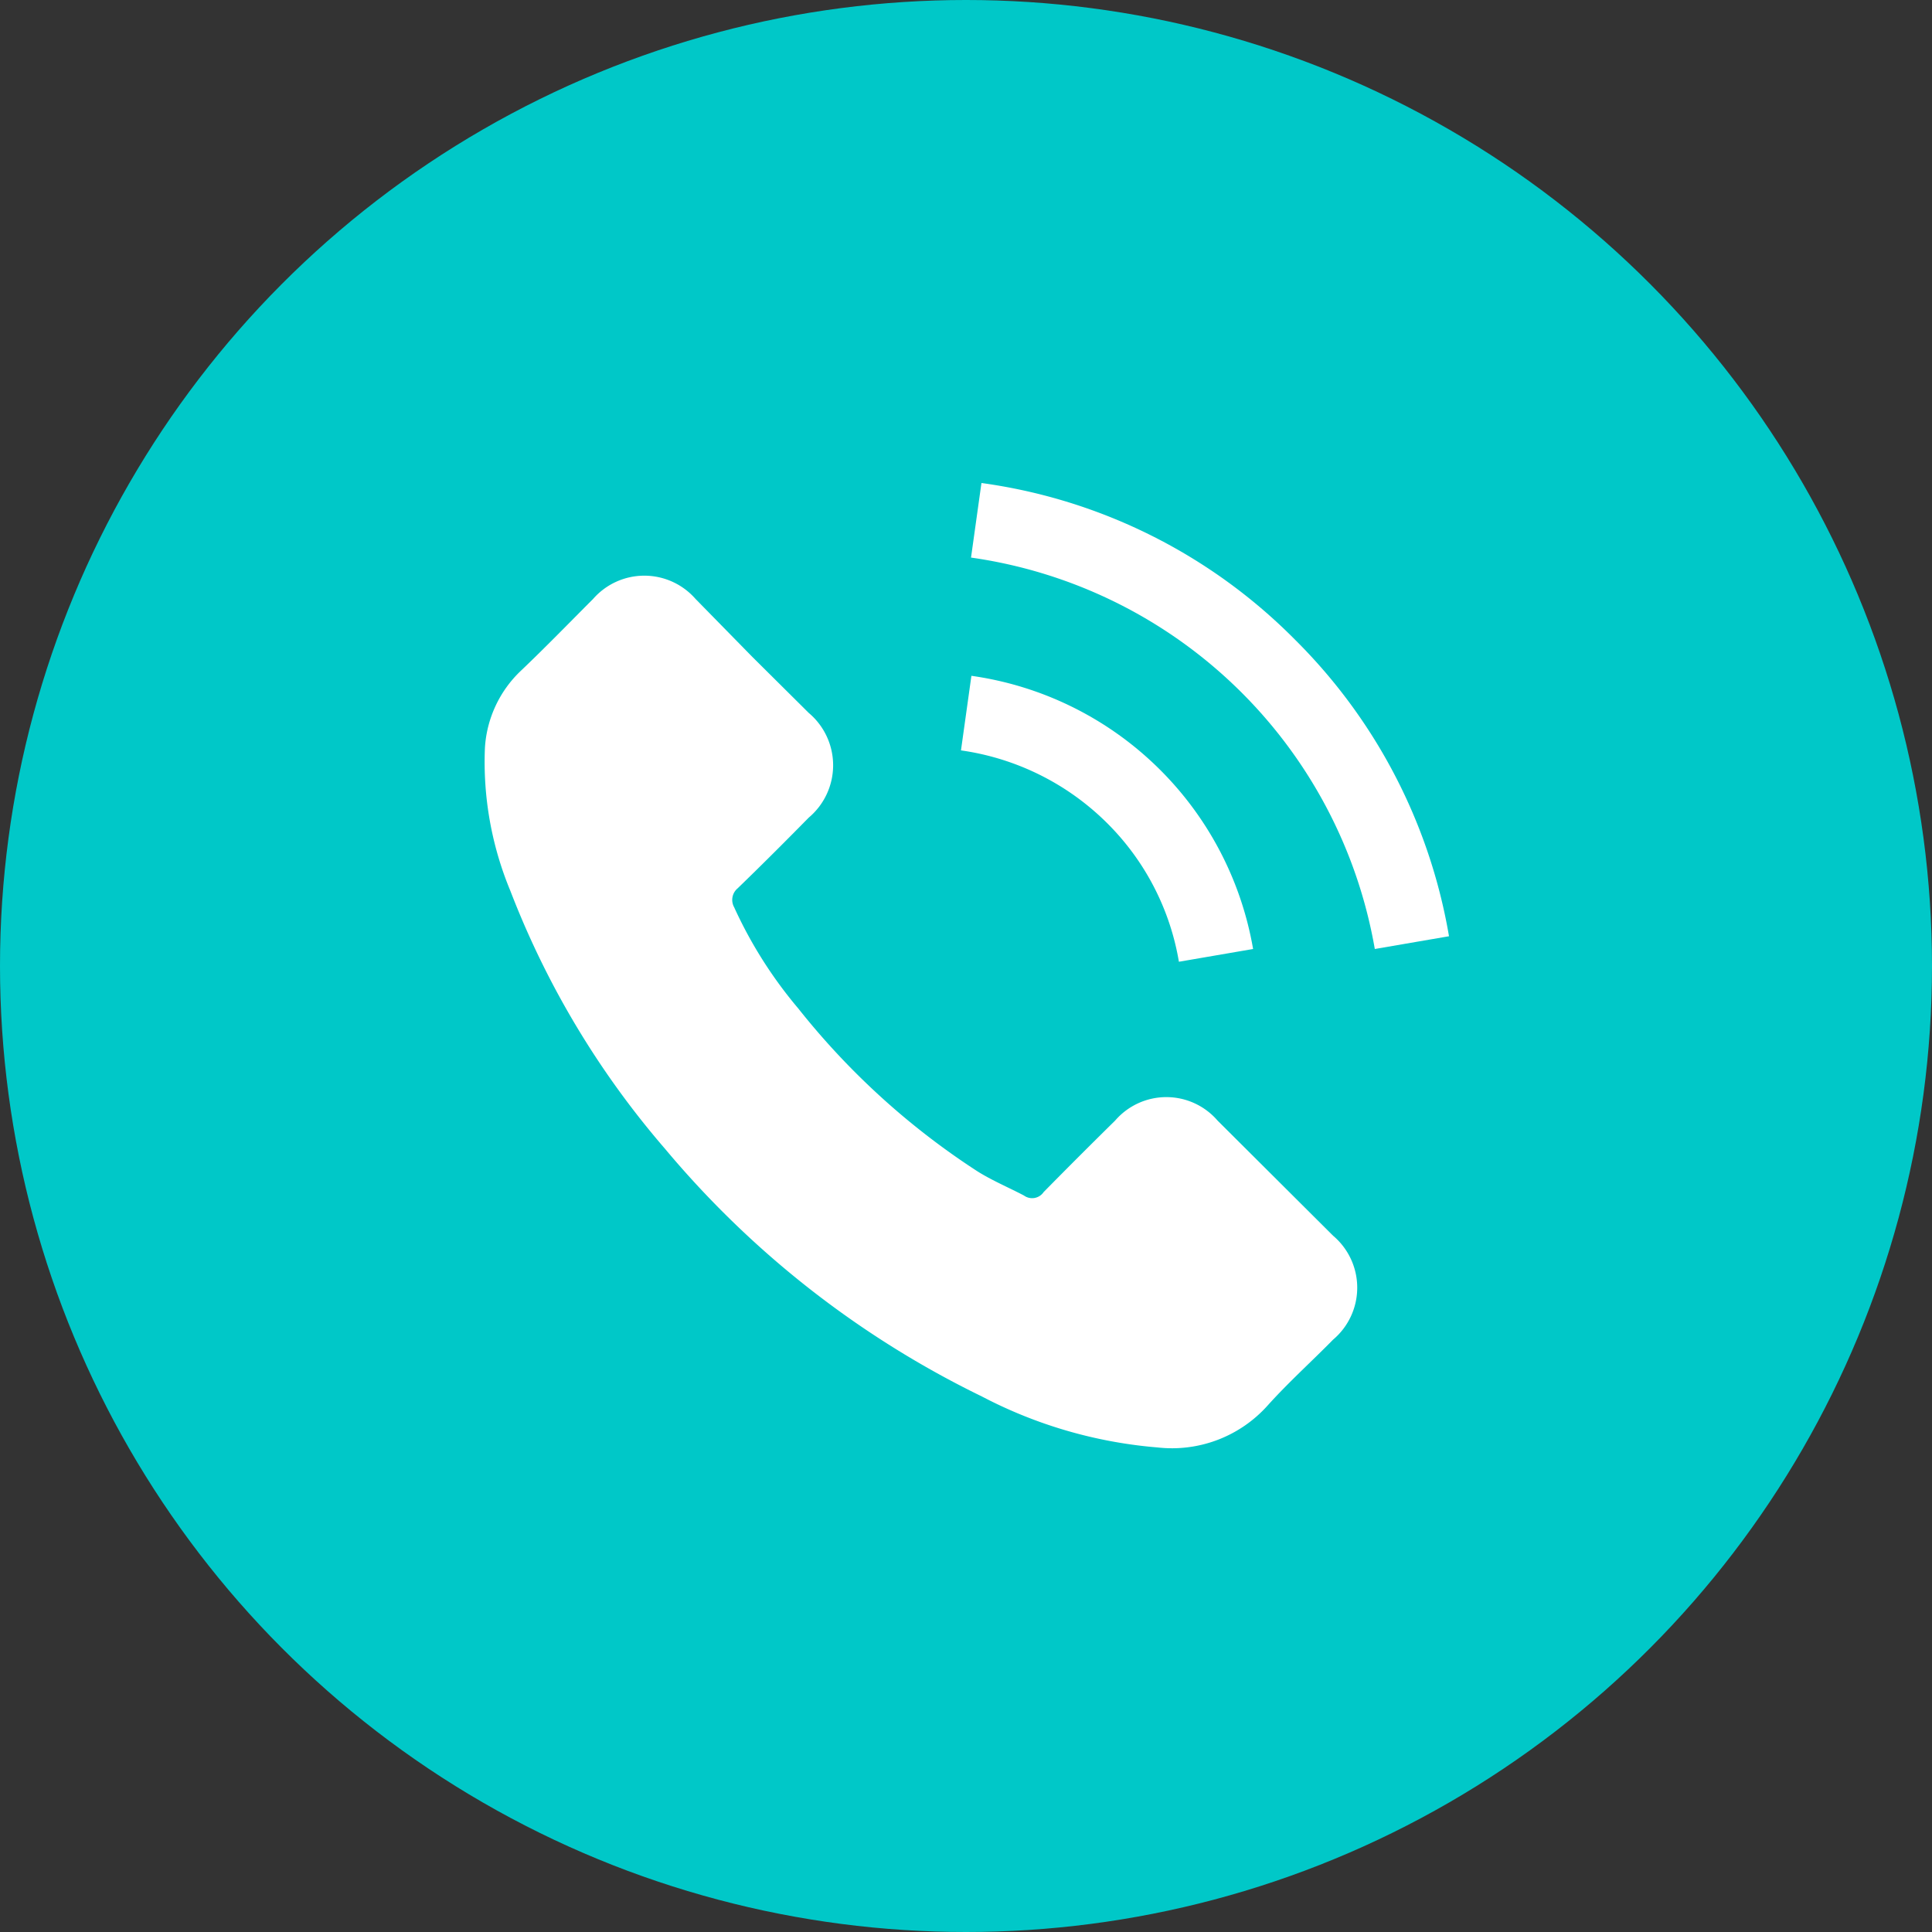
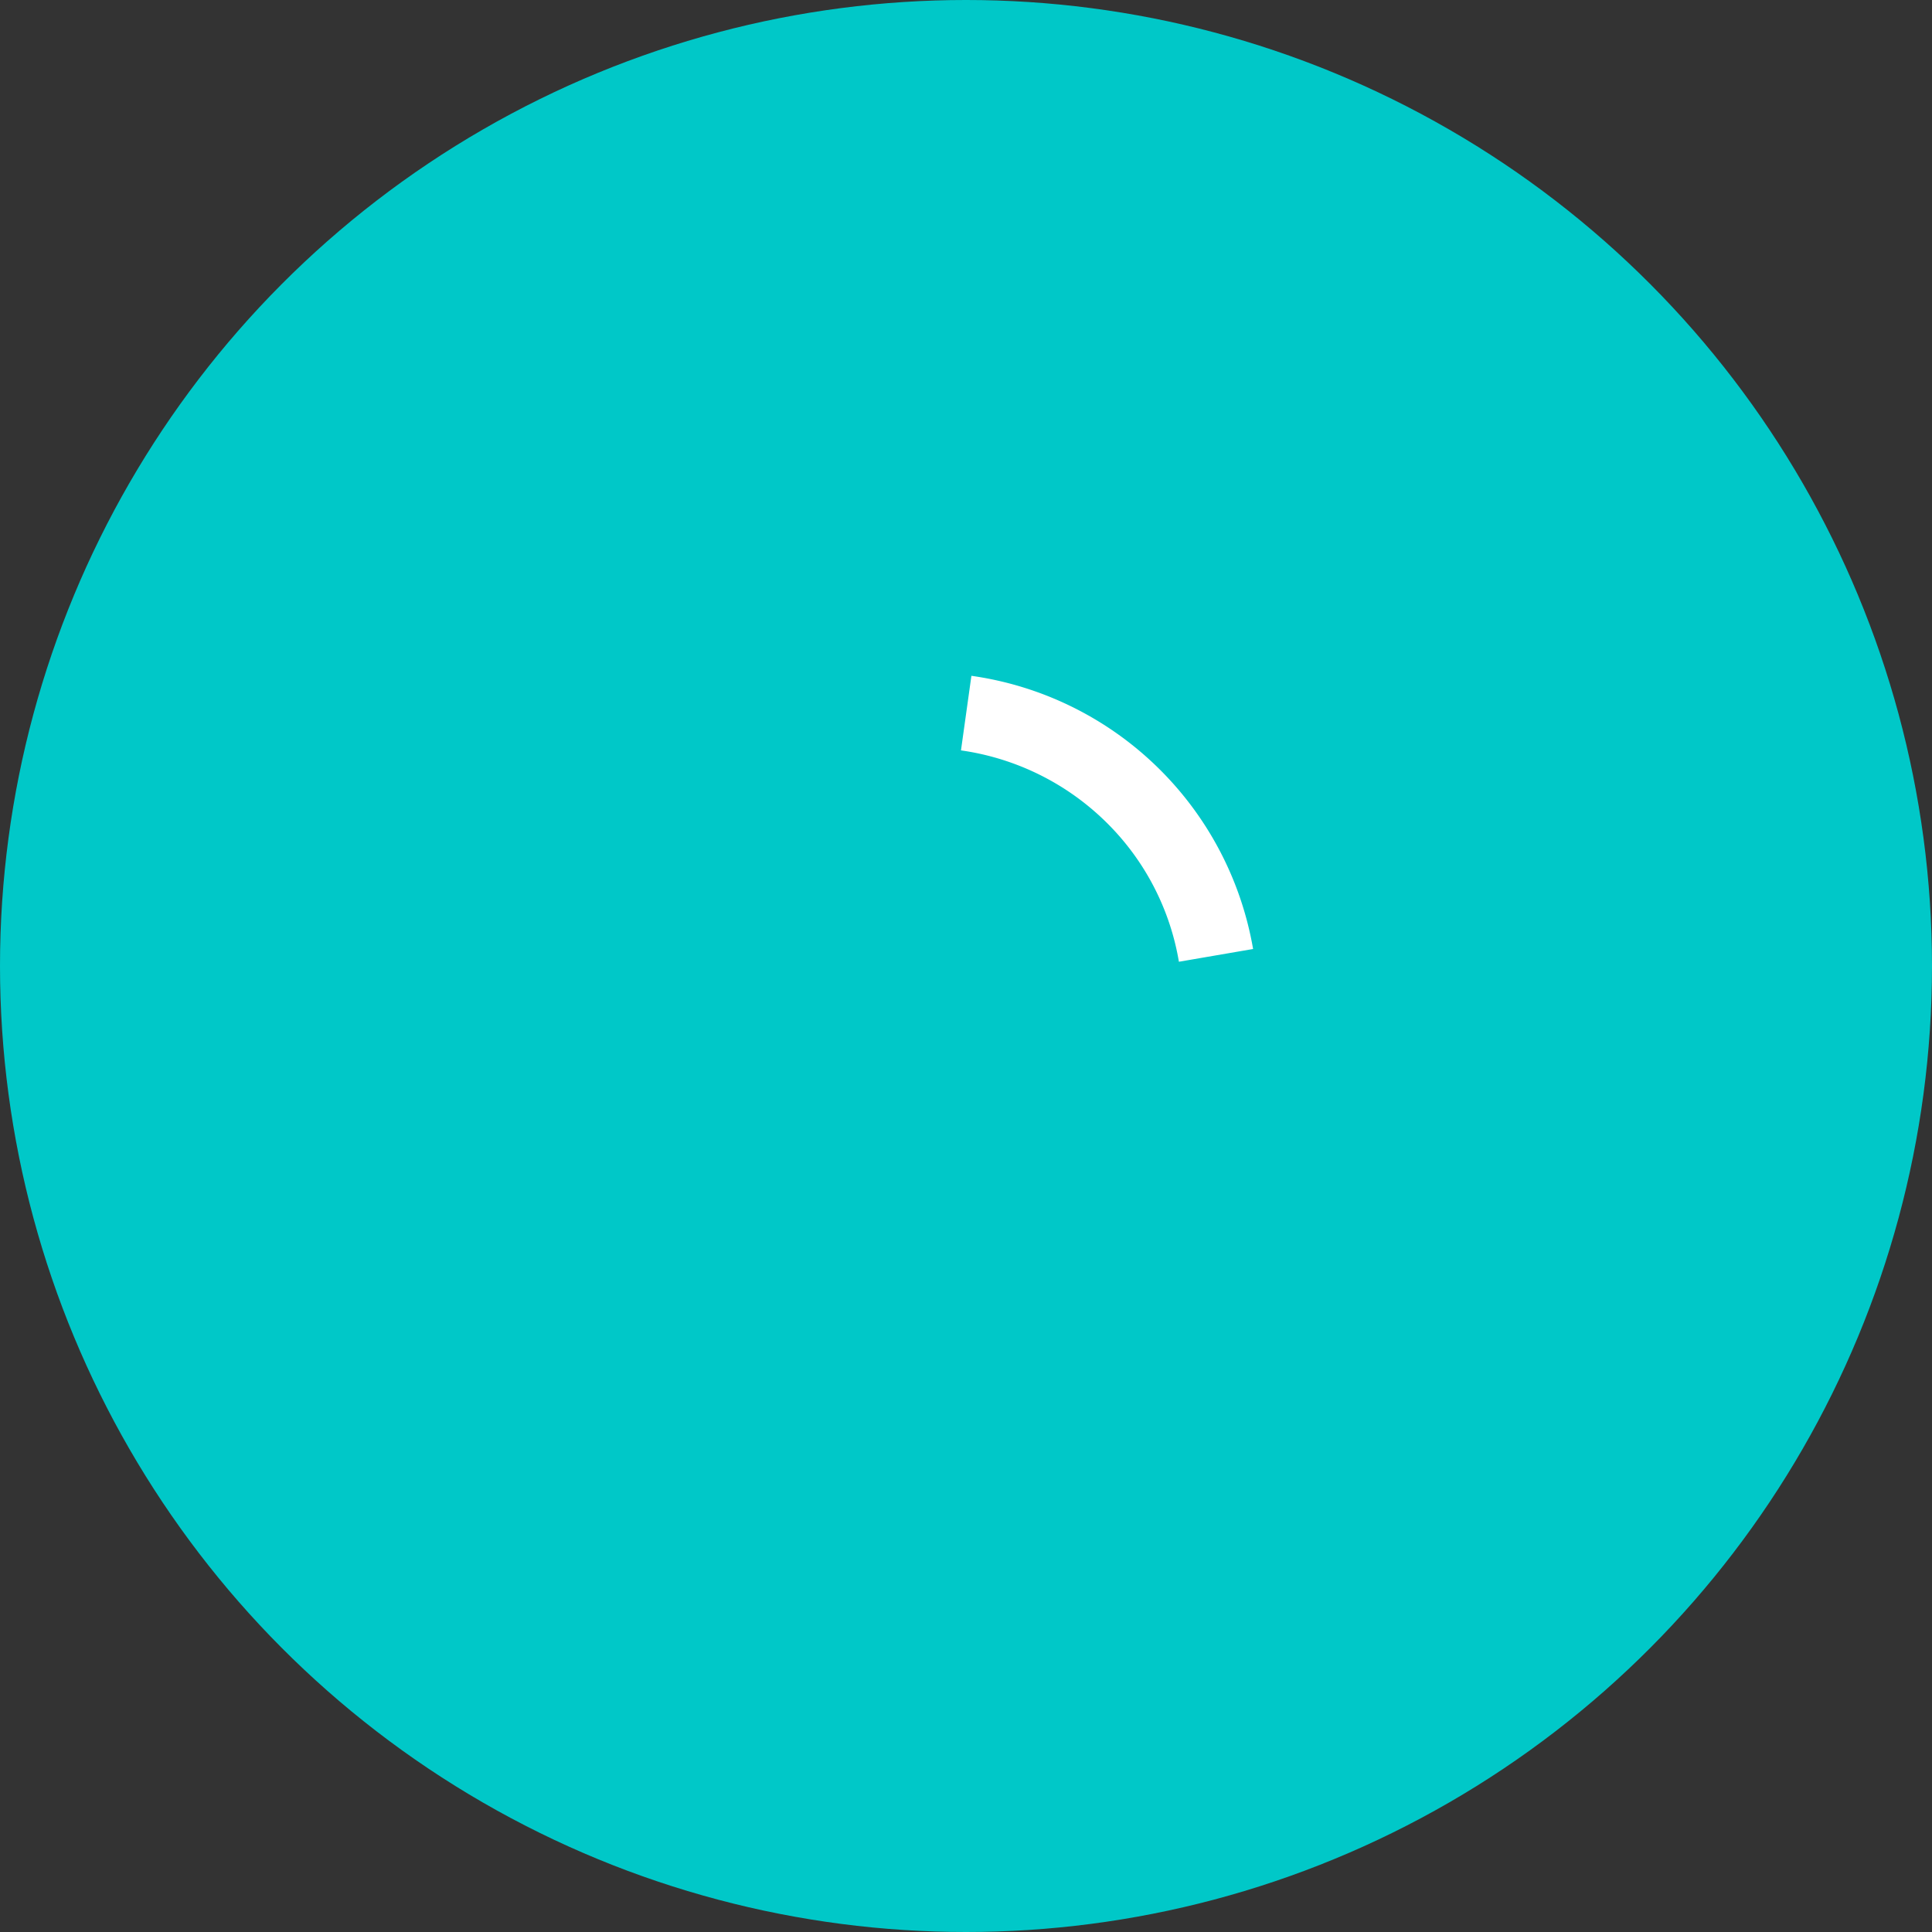
<svg xmlns="http://www.w3.org/2000/svg" viewBox="0 0 50 50">
  <rect x="0" y="0" width="50" height="50" fill="#333333" stroke="none" />
  <defs>
    <style>.cls-1{fill:#00c8c8;}.cls-2{fill:#fff;}</style>
  </defs>
  <title>44</title>
  <g id="Слой_2" data-name="Слой 2">
    <g id="Слой_1-2" data-name="Слой 1">
      <circle class="cls-1" cx="25" cy="25" r="25" />
-       <path class="cls-2" d="M31.51,29a1.75,1.75,0,0,0-2.65,0c-.62.61-1.24,1.23-1.85,1.85a.36.36,0,0,1-.51.09c-.4-.21-.83-.39-1.21-.63a19.34,19.34,0,0,1-4.63-4.21A11.3,11.3,0,0,1,19,23.48a.39.39,0,0,1,.09-.49c.62-.6,1.23-1.21,1.84-1.83a1.77,1.77,0,0,0,0-2.71L19.47,17,18,15.5a1.76,1.76,0,0,0-2.65,0c-.62.62-1.22,1.24-1.86,1.85a3,3,0,0,0-.94,2,8.69,8.69,0,0,0,.66,3.71,22.65,22.65,0,0,0,4,6.67,24.87,24.87,0,0,0,8.2,6.41,11.88,11.88,0,0,0,4.55,1.32,3.32,3.32,0,0,0,2.85-1.09c.53-.59,1.13-1.13,1.69-1.7a1.76,1.76,0,0,0,0-2.69Z" />
      <path class="cls-2" d="M30.51,24.89l1.92-.33a8.62,8.62,0,0,0-7.29-7.07l-.27,1.93a6.69,6.69,0,0,1,3.79,1.89A6.6,6.6,0,0,1,30.51,24.89Z" />
-       <path class="cls-2" d="M33.51,16.55A14.11,14.11,0,0,0,25.4,12.5l-.27,1.93A12.37,12.37,0,0,1,35.58,24.56l1.92-.33A14.16,14.16,0,0,0,33.51,16.55Z" />
    </g>
  </g>
</svg>